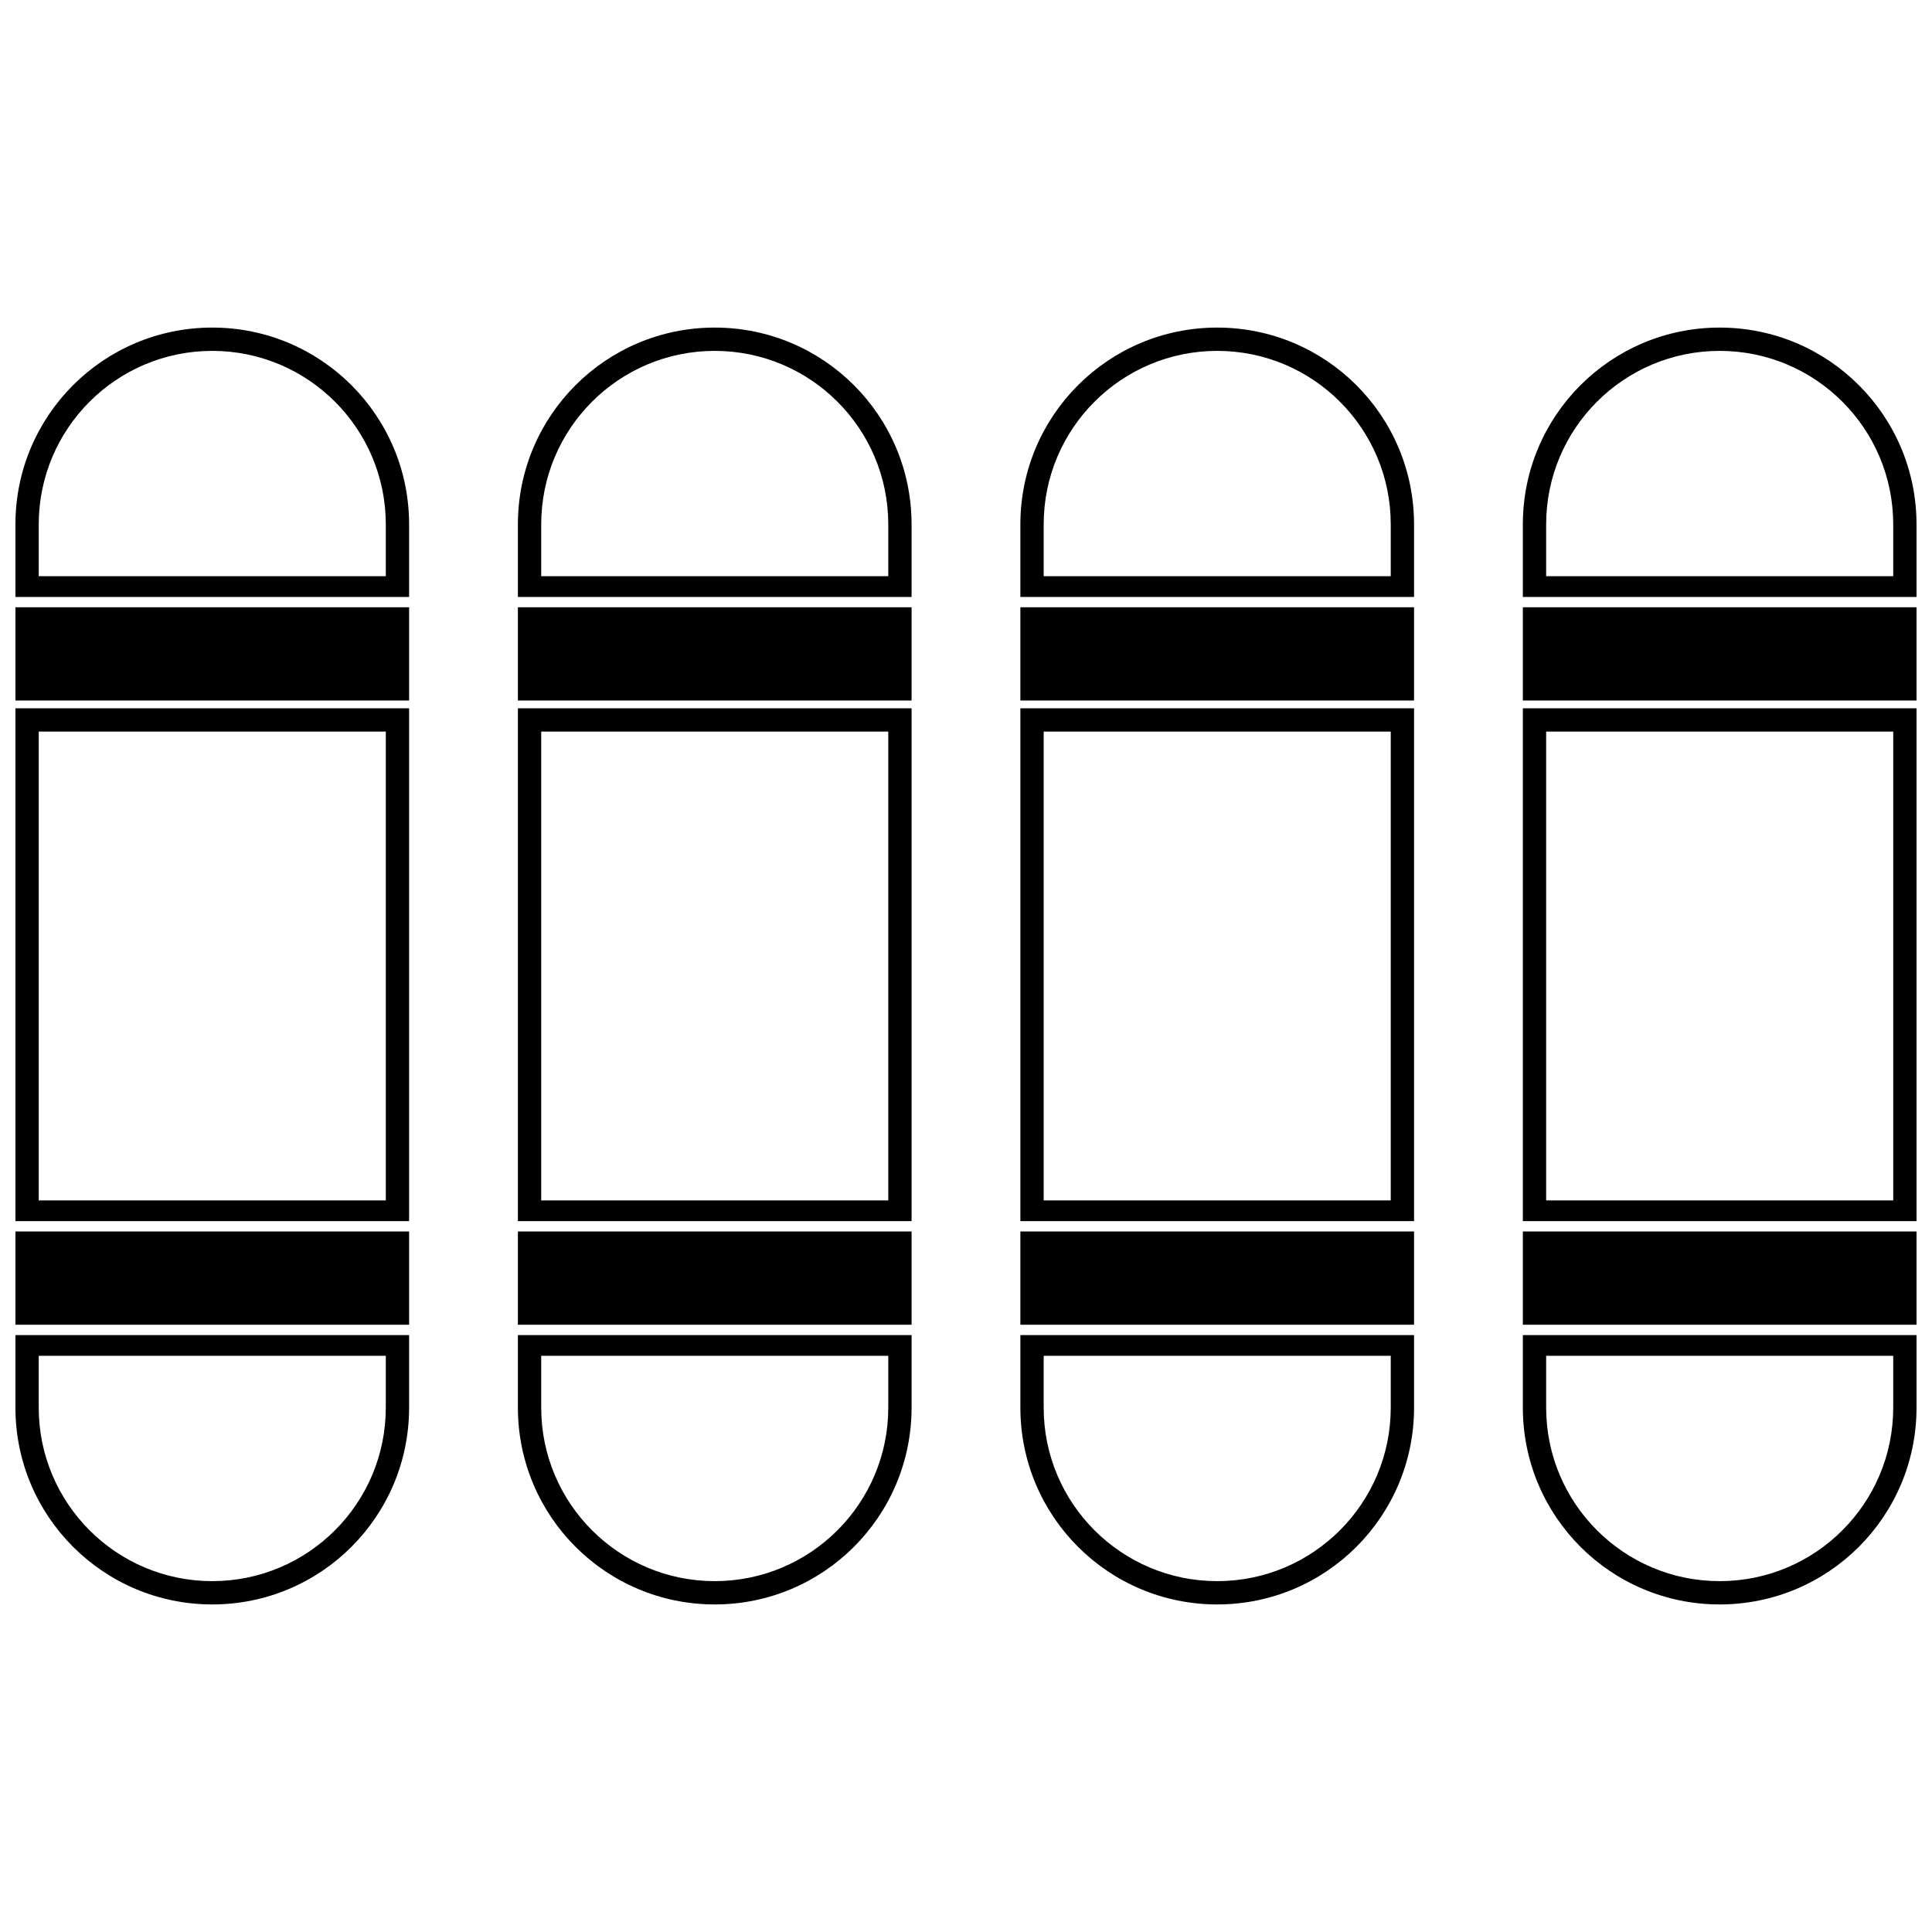
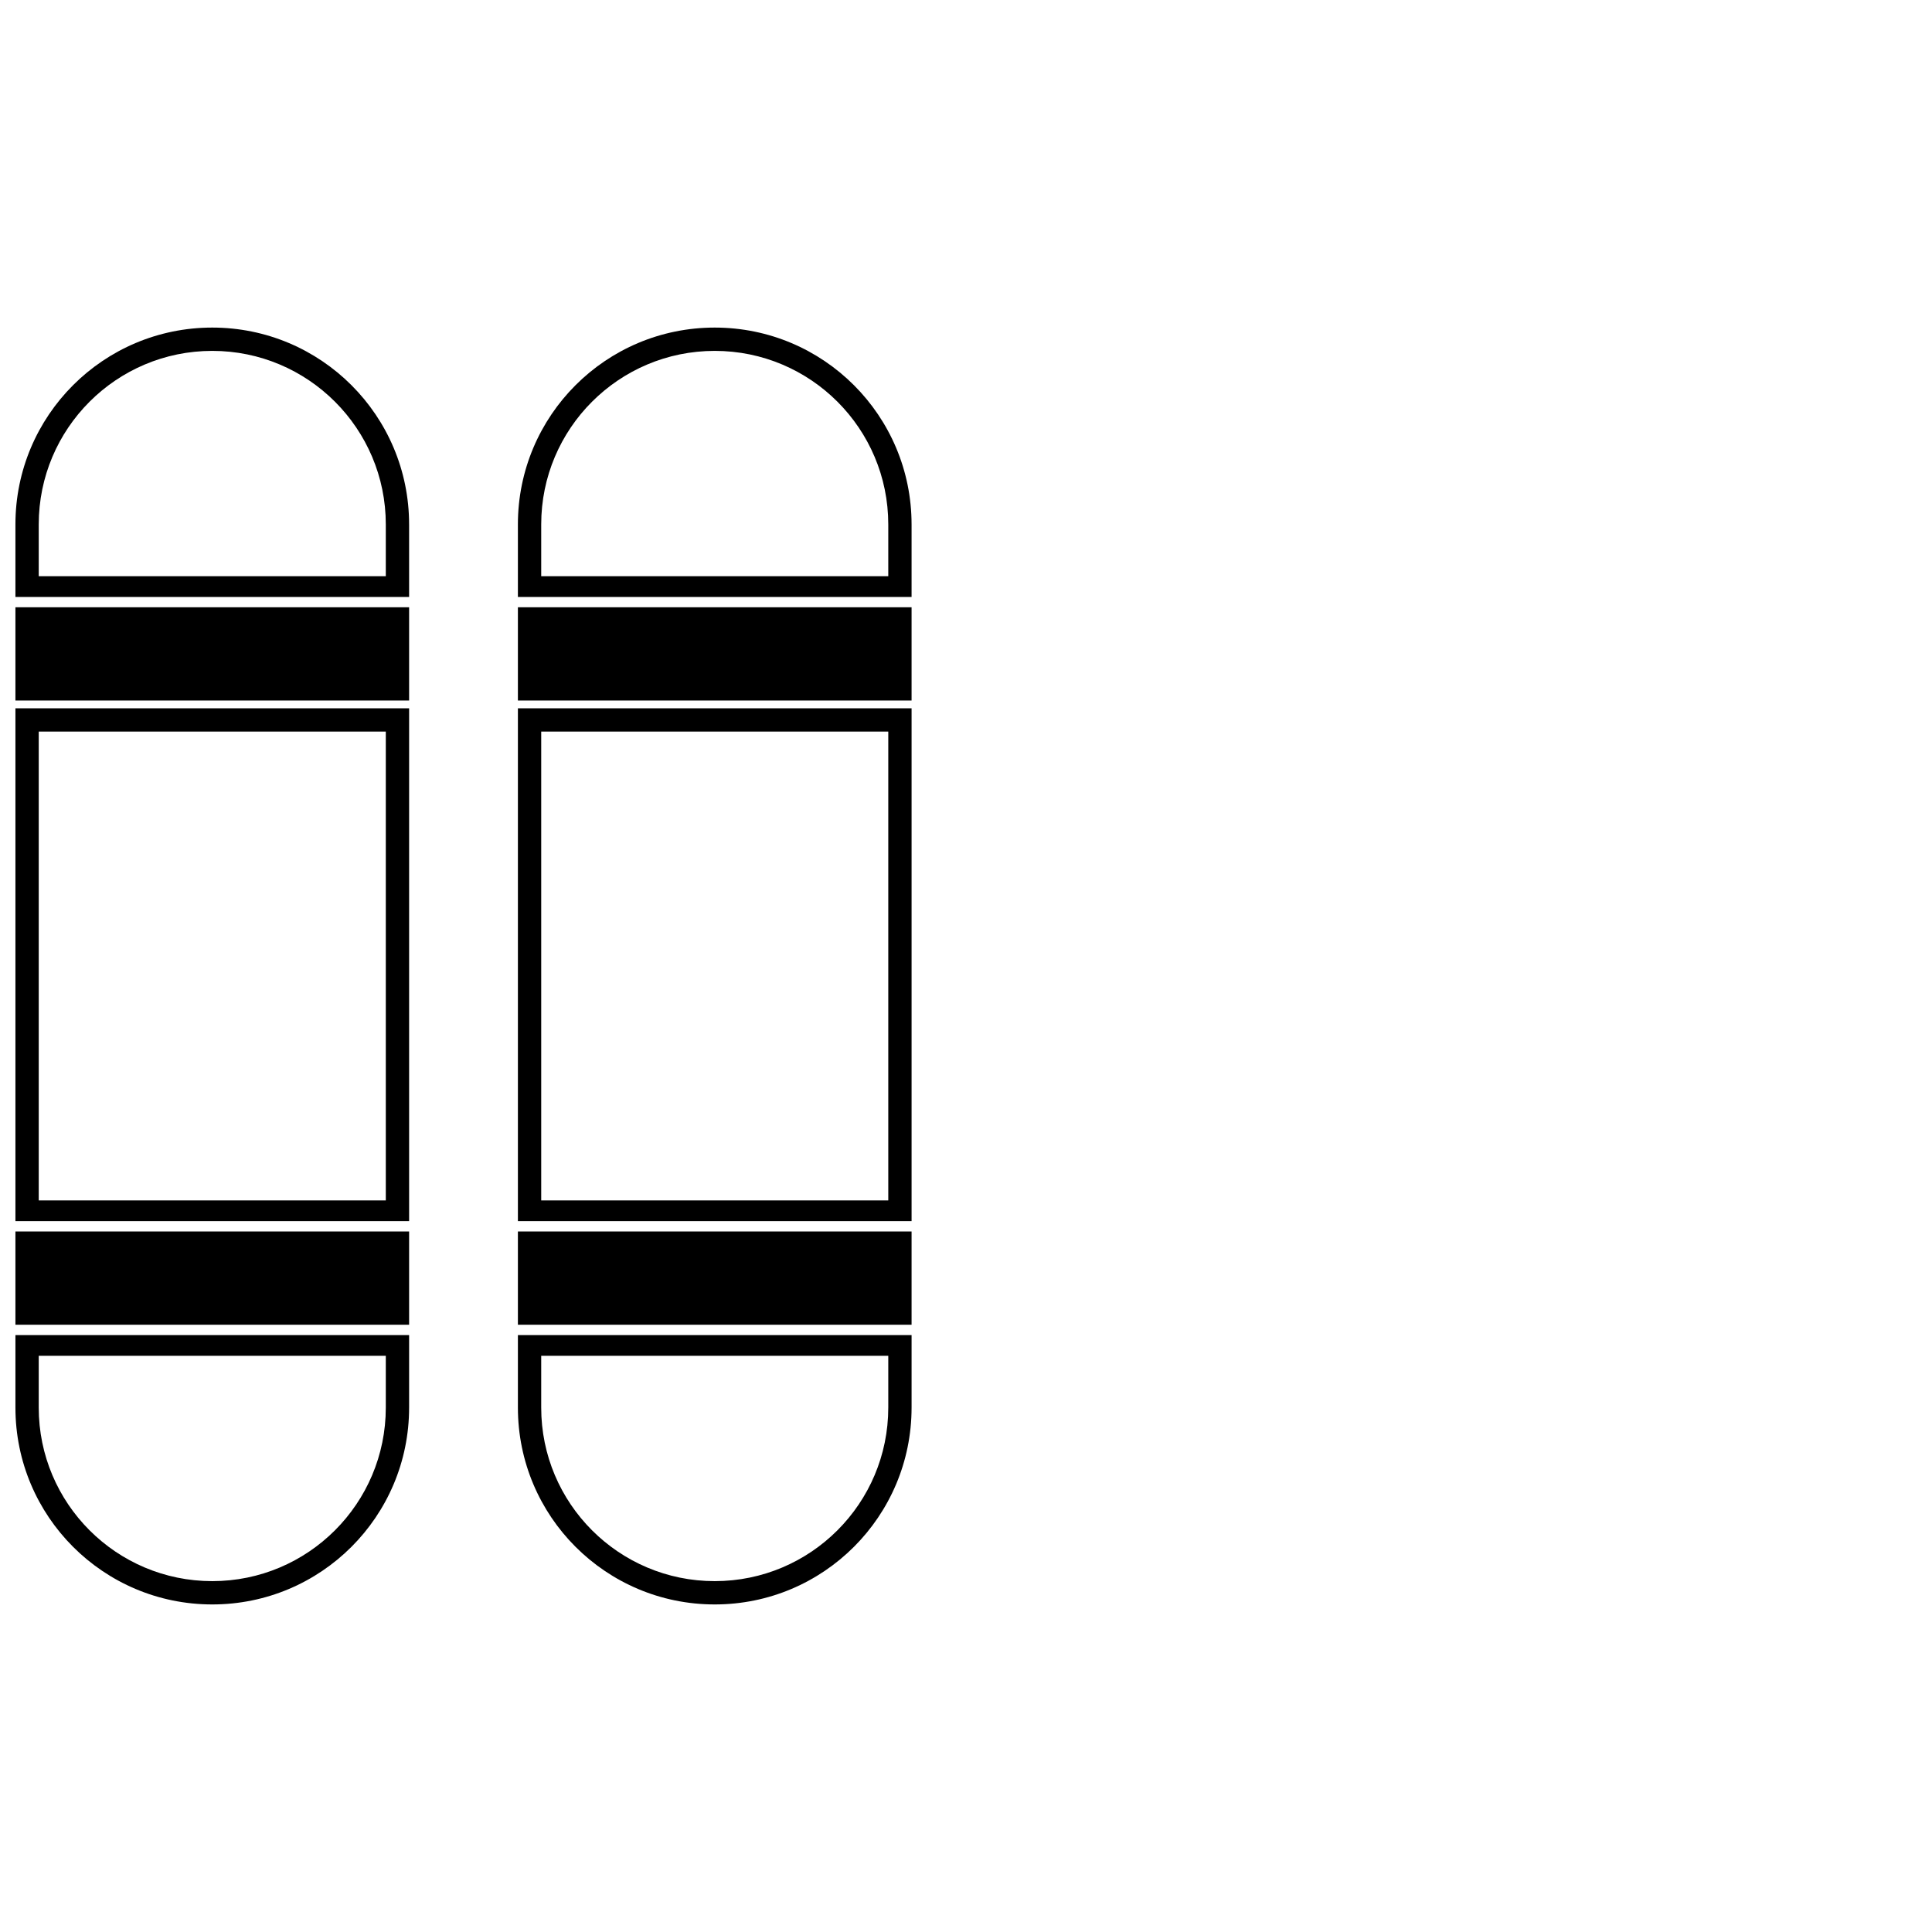
<svg xmlns="http://www.w3.org/2000/svg" width="800px" height="800px" version="1.1" viewBox="144 144 512 512">
  <defs>
    <clipPath id="b">
      <path d="m148.09 230h104.91v340h-104.91z" />
    </clipPath>
    <clipPath id="a">
-       <path d="m547 230h104.9v340h-104.9z" />
-     </clipPath>
+       </clipPath>
  </defs>
  <g clip-path="url(#b)">
    <path d="m148.09 467.61v-135.91h104.33v135.91zm6.176-5.492h91.977v-124.24h-91.977zm98.152-132.47h-104.33v-24.711h104.33zm-6.176-32.945v-13.727c0-25.395-20.59-45.988-45.988-45.988-25.395 0-45.988 20.59-45.988 45.988v13.727zm6.176-13.727v19.219h-104.33v-19.219c0-28.828 23.336-52.164 52.164-52.164s52.164 23.336 52.164 52.164zm0 212.09h-104.33v-24.711h104.33zm0 21.965c0 28.828-23.336 52.164-52.164 52.164-28.828 0-52.164-23.336-52.164-52.164v-19.219h104.33v19.219zm-6.176 0v-13.727h-91.977v13.727c0 25.395 20.59 45.988 45.988 45.988 25.395 0 45.988-20.59 45.988-45.988z" />
  </g>
  <path d="m281.25 467.61v-135.91h104.33v135.91zm6.176-5.492h91.977v-124.24h-91.977zm98.152-132.47h-104.33v-24.711h104.33zm-6.176-32.945v-13.727c0-25.395-20.59-45.988-45.988-45.988-25.395 0-45.988 20.59-45.988 45.988v13.727zm6.176-13.727v19.219h-104.33v-19.219c0-28.828 23.336-52.164 52.164-52.164 28.828 0 52.164 23.336 52.164 52.164zm0 212.09h-104.33v-24.711h104.33zm0 21.965c0 28.828-23.336 52.164-52.164 52.164s-52.164-23.336-52.164-52.164v-19.219h104.33v19.219zm-6.176 0v-13.727h-91.977v13.727c0 25.395 20.59 45.988 45.988 45.988 25.395 0 45.988-20.59 45.988-45.988z" />
-   <path d="m414.41 467.61v-135.91h104.33v135.91zm6.176-5.492h91.977v-124.24h-91.977zm98.152-132.47h-104.33v-24.711h104.33zm-6.176-32.945v-13.727c0-25.395-20.59-45.988-45.988-45.988-25.395 0-45.988 20.59-45.988 45.988v13.727zm6.176-13.727v19.219h-104.33v-19.219c0-28.828 23.336-52.164 52.164-52.164s52.164 23.336 52.164 52.164zm0 212.09h-104.33v-24.711h104.33zm0 21.965c0 28.828-23.336 52.164-52.164 52.164s-52.164-23.336-52.164-52.164v-19.219h104.33v19.219zm-6.176 0v-13.727h-91.977v13.727c0 25.395 20.59 45.988 45.988 45.988 25.395 0 45.988-20.59 45.988-45.988z" />
  <g clip-path="url(#a)">
-     <path d="m547.57 467.61v-135.91h104.33v135.91zm6.176-5.492h91.977v-124.24h-91.977zm98.152-132.47h-104.33v-24.711h104.33zm-6.176-32.945v-13.727c0-25.395-20.59-45.988-45.988-45.988-25.395 0-45.988 20.59-45.988 45.988v13.727zm6.176-13.727v19.219h-104.33v-19.219c0-28.828 23.336-52.164 52.164-52.164s52.164 23.336 52.164 52.164zm0 212.09h-104.33v-24.711h104.33zm0 21.965c0 28.828-23.336 52.164-52.164 52.164s-52.164-23.336-52.164-52.164v-19.219h104.33v19.219zm-6.176 0v-13.727h-91.977v13.727c0 25.395 20.59 45.988 45.988 45.988 25.395 0 45.988-20.59 45.988-45.988z" />
-   </g>
+     </g>
</svg>